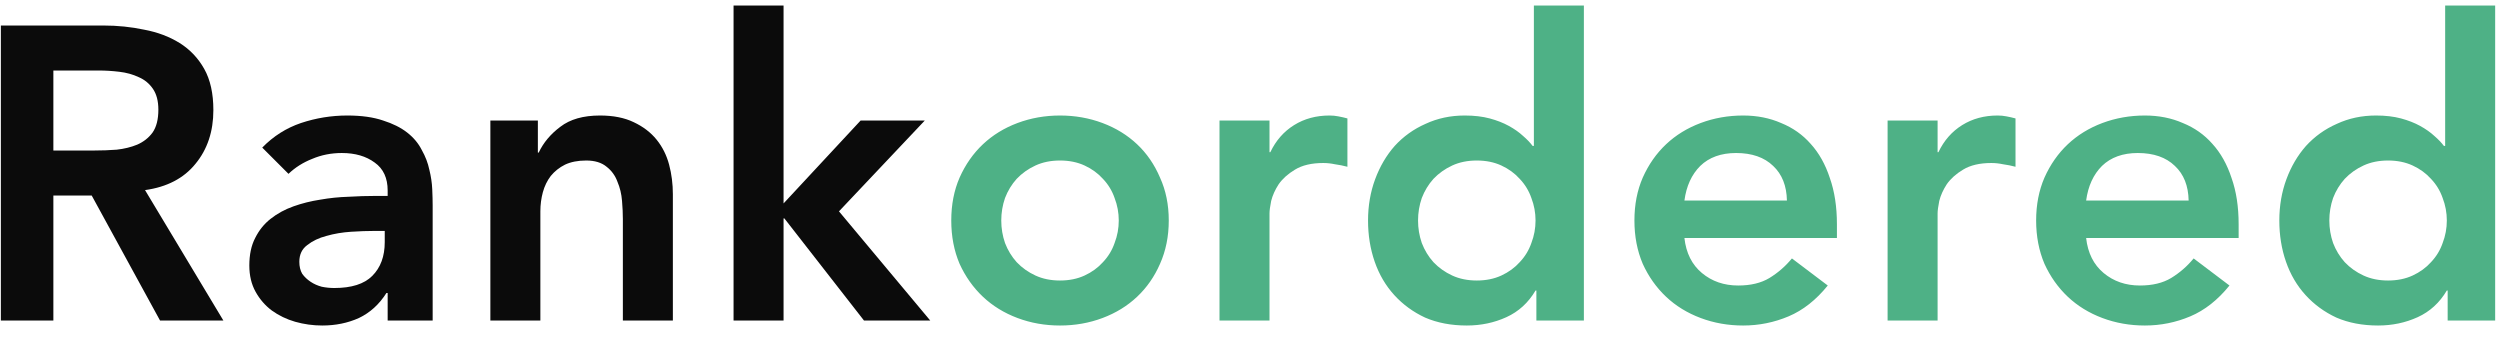
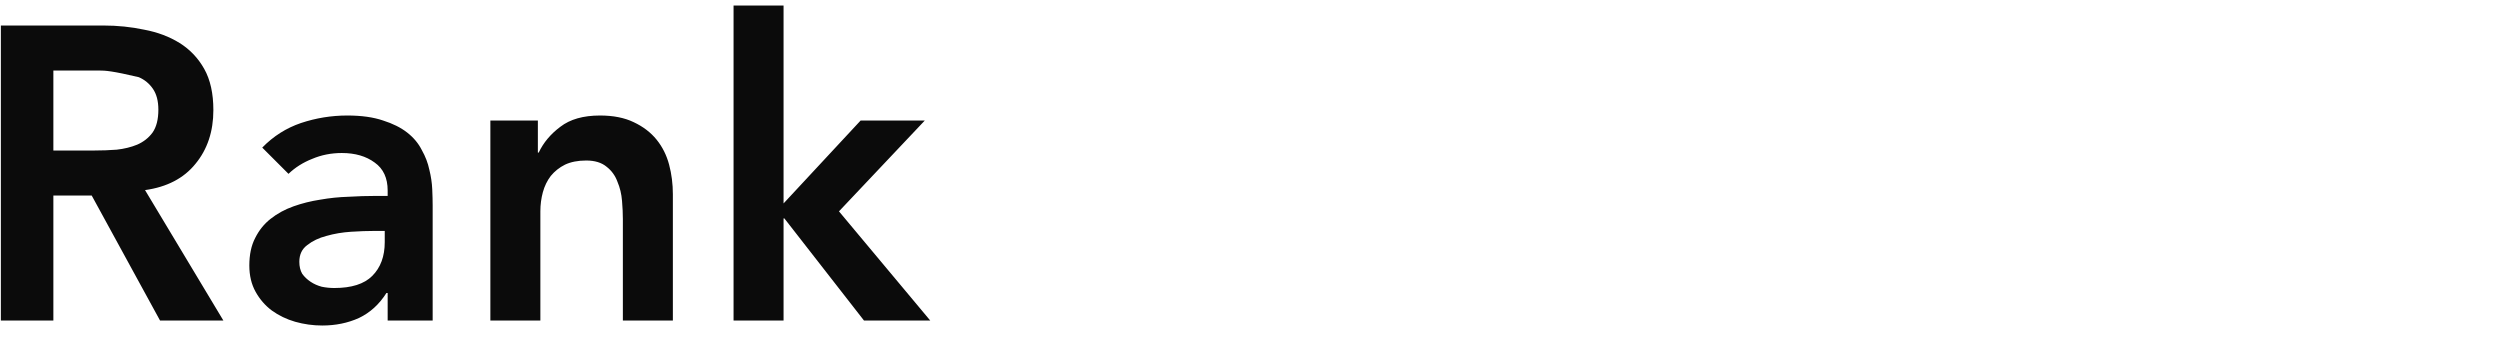
<svg xmlns="http://www.w3.org/2000/svg" width="156" height="21" viewBox="0 0 156 21" fill="none">
-   <path d="M0.054 1.592H6.45C7.334 1.592 8.183 1.679 8.998 1.852C9.83 2.008 10.567 2.285 11.208 2.684C11.849 3.083 12.361 3.62 12.742 4.296C13.123 4.972 13.314 5.83 13.314 6.87C13.314 8.205 12.941 9.323 12.196 10.224C11.468 11.125 10.419 11.671 9.05 11.862L13.938 20H9.986L5.722 12.2H3.33V20H0.054V1.592ZM5.878 9.392C6.346 9.392 6.814 9.375 7.282 9.34C7.75 9.288 8.175 9.184 8.556 9.028C8.955 8.855 9.275 8.603 9.518 8.274C9.761 7.927 9.882 7.451 9.882 6.844C9.882 6.307 9.769 5.873 9.544 5.544C9.319 5.215 9.024 4.972 8.66 4.816C8.296 4.643 7.889 4.53 7.438 4.478C7.005 4.426 6.58 4.4 6.164 4.4H3.33V9.392H5.878ZM24.19 18.284H24.112C23.661 18.995 23.089 19.515 22.396 19.844C21.702 20.156 20.94 20.312 20.108 20.312C19.536 20.312 18.972 20.234 18.418 20.078C17.88 19.922 17.395 19.688 16.962 19.376C16.546 19.064 16.208 18.674 15.948 18.206C15.688 17.738 15.558 17.192 15.558 16.568C15.558 15.892 15.679 15.32 15.922 14.852C16.164 14.367 16.485 13.968 16.884 13.656C17.3 13.327 17.776 13.067 18.314 12.876C18.851 12.685 19.406 12.547 19.978 12.46C20.567 12.356 21.156 12.295 21.746 12.278C22.335 12.243 22.89 12.226 23.41 12.226H24.19V11.888C24.19 11.108 23.921 10.527 23.384 10.146C22.846 9.747 22.162 9.548 21.33 9.548C20.671 9.548 20.056 9.669 19.484 9.912C18.912 10.137 18.418 10.449 18.002 10.848L16.364 9.21C17.057 8.499 17.863 7.988 18.782 7.676C19.718 7.364 20.68 7.208 21.668 7.208C22.552 7.208 23.297 7.312 23.904 7.52C24.51 7.711 25.013 7.962 25.412 8.274C25.81 8.586 26.114 8.95 26.322 9.366C26.547 9.765 26.703 10.172 26.79 10.588C26.894 11.004 26.954 11.411 26.972 11.81C26.989 12.191 26.998 12.529 26.998 12.824V20H24.19V18.284ZM24.008 14.41H23.358C22.924 14.41 22.439 14.427 21.902 14.462C21.364 14.497 20.853 14.583 20.368 14.722C19.9 14.843 19.501 15.034 19.172 15.294C18.842 15.537 18.678 15.883 18.678 16.334C18.678 16.629 18.738 16.88 18.86 17.088C18.998 17.279 19.172 17.443 19.38 17.582C19.588 17.721 19.822 17.825 20.082 17.894C20.342 17.946 20.602 17.972 20.862 17.972C21.936 17.972 22.725 17.721 23.228 17.218C23.748 16.698 24.008 15.996 24.008 15.112V14.41ZM30.599 7.52H33.563V9.522H33.615C33.91 8.898 34.361 8.361 34.967 7.91C35.574 7.442 36.397 7.208 37.437 7.208C38.269 7.208 38.971 7.347 39.543 7.624C40.133 7.901 40.609 8.265 40.973 8.716C41.337 9.167 41.597 9.687 41.753 10.276C41.909 10.865 41.987 11.481 41.987 12.122V20H38.867V13.682C38.867 13.335 38.85 12.954 38.815 12.538C38.781 12.105 38.685 11.706 38.529 11.342C38.391 10.961 38.165 10.649 37.853 10.406C37.541 10.146 37.117 10.016 36.579 10.016C36.059 10.016 35.617 10.103 35.253 10.276C34.907 10.449 34.612 10.683 34.369 10.978C34.144 11.273 33.979 11.611 33.875 11.992C33.771 12.373 33.719 12.772 33.719 13.188V20H30.599V7.52ZM45.774 0.344H48.894V12.694L53.704 7.52H57.708L52.352 13.188L58.046 20H53.912L48.946 13.63H48.894V20H45.774V0.344Z" fill="#0B0B0B" />
-   <path d="M59.359 13.76C59.359 12.772 59.532 11.879 59.879 11.082C60.243 10.267 60.728 9.574 61.335 9.002C61.942 8.43 62.661 7.988 63.493 7.676C64.325 7.364 65.209 7.208 66.145 7.208C67.081 7.208 67.965 7.364 68.797 7.676C69.629 7.988 70.349 8.43 70.955 9.002C71.562 9.574 72.038 10.267 72.385 11.082C72.749 11.879 72.931 12.772 72.931 13.76C72.931 14.748 72.749 15.649 72.385 16.464C72.038 17.261 71.562 17.946 70.955 18.518C70.349 19.09 69.629 19.532 68.797 19.844C67.965 20.156 67.081 20.312 66.145 20.312C65.209 20.312 64.325 20.156 63.493 19.844C62.661 19.532 61.942 19.09 61.335 18.518C60.728 17.946 60.243 17.261 59.879 16.464C59.532 15.649 59.359 14.748 59.359 13.76ZM62.479 13.76C62.479 14.245 62.557 14.713 62.713 15.164C62.886 15.615 63.129 16.013 63.441 16.36C63.77 16.707 64.16 16.984 64.611 17.192C65.062 17.4 65.573 17.504 66.145 17.504C66.717 17.504 67.228 17.4 67.679 17.192C68.13 16.984 68.511 16.707 68.823 16.36C69.153 16.013 69.395 15.615 69.551 15.164C69.725 14.713 69.811 14.245 69.811 13.76C69.811 13.275 69.725 12.807 69.551 12.356C69.395 11.905 69.153 11.507 68.823 11.16C68.511 10.813 68.13 10.536 67.679 10.328C67.228 10.12 66.717 10.016 66.145 10.016C65.573 10.016 65.062 10.12 64.611 10.328C64.16 10.536 63.77 10.813 63.441 11.16C63.129 11.507 62.886 11.905 62.713 12.356C62.557 12.807 62.479 13.275 62.479 13.76ZM76.097 7.52H79.217V9.496H79.269C79.616 8.768 80.11 8.205 80.751 7.806C81.392 7.407 82.129 7.208 82.961 7.208C83.152 7.208 83.334 7.225 83.507 7.26C83.698 7.295 83.888 7.338 84.079 7.39V10.406C83.819 10.337 83.559 10.285 83.299 10.25C83.056 10.198 82.814 10.172 82.571 10.172C81.843 10.172 81.254 10.311 80.803 10.588C80.37 10.848 80.032 11.151 79.789 11.498C79.564 11.845 79.408 12.191 79.321 12.538C79.252 12.885 79.217 13.145 79.217 13.318V20H76.097V7.52ZM95.87 18.128H95.818C95.368 18.891 94.761 19.445 93.998 19.792C93.236 20.139 92.412 20.312 91.528 20.312C90.558 20.312 89.691 20.147 88.928 19.818C88.183 19.471 87.541 19.003 87.004 18.414C86.467 17.825 86.059 17.131 85.782 16.334C85.505 15.537 85.366 14.679 85.366 13.76C85.366 12.841 85.513 11.983 85.808 11.186C86.103 10.389 86.51 9.695 87.03 9.106C87.567 8.517 88.209 8.057 88.954 7.728C89.7 7.381 90.514 7.208 91.398 7.208C91.987 7.208 92.507 7.269 92.958 7.39C93.409 7.511 93.808 7.667 94.154 7.858C94.501 8.049 94.796 8.257 95.038 8.482C95.281 8.69 95.48 8.898 95.636 9.106H95.714V0.344H98.834V20H95.87V18.128ZM88.486 13.76C88.486 14.245 88.564 14.713 88.72 15.164C88.894 15.615 89.136 16.013 89.448 16.36C89.778 16.707 90.168 16.984 90.618 17.192C91.069 17.4 91.58 17.504 92.152 17.504C92.724 17.504 93.236 17.4 93.686 17.192C94.137 16.984 94.518 16.707 94.83 16.36C95.159 16.013 95.402 15.615 95.558 15.164C95.731 14.713 95.818 14.245 95.818 13.76C95.818 13.275 95.731 12.807 95.558 12.356C95.402 11.905 95.159 11.507 94.83 11.16C94.518 10.813 94.137 10.536 93.686 10.328C93.236 10.12 92.724 10.016 92.152 10.016C91.58 10.016 91.069 10.12 90.618 10.328C90.168 10.536 89.778 10.813 89.448 11.16C89.136 11.507 88.894 11.905 88.72 12.356C88.564 12.807 88.486 13.275 88.486 13.76ZM105.108 14.852C105.212 15.788 105.576 16.516 106.2 17.036C106.824 17.556 107.578 17.816 108.462 17.816C109.242 17.816 109.892 17.66 110.412 17.348C110.949 17.019 111.417 16.611 111.816 16.126L114.052 17.816C113.324 18.717 112.509 19.359 111.608 19.74C110.706 20.121 109.762 20.312 108.774 20.312C107.838 20.312 106.954 20.156 106.122 19.844C105.29 19.532 104.57 19.09 103.964 18.518C103.357 17.946 102.872 17.261 102.508 16.464C102.161 15.649 101.988 14.748 101.988 13.76C101.988 12.772 102.161 11.879 102.508 11.082C102.872 10.267 103.357 9.574 103.964 9.002C104.57 8.43 105.29 7.988 106.122 7.676C106.954 7.364 107.838 7.208 108.774 7.208C109.64 7.208 110.429 7.364 111.14 7.676C111.868 7.971 112.483 8.404 112.986 8.976C113.506 9.548 113.904 10.259 114.182 11.108C114.476 11.94 114.624 12.902 114.624 13.994V14.852H105.108ZM111.504 12.512C111.486 11.593 111.2 10.874 110.646 10.354C110.091 9.817 109.32 9.548 108.332 9.548C107.396 9.548 106.65 9.817 106.096 10.354C105.558 10.891 105.229 11.611 105.108 12.512H111.504ZM117.786 7.52H120.906V9.496H120.958C121.305 8.768 121.799 8.205 122.44 7.806C123.082 7.407 123.818 7.208 124.65 7.208C124.841 7.208 125.023 7.225 125.196 7.26C125.387 7.295 125.578 7.338 125.768 7.39V10.406C125.508 10.337 125.248 10.285 124.988 10.25C124.746 10.198 124.503 10.172 124.26 10.172C123.532 10.172 122.943 10.311 122.492 10.588C122.059 10.848 121.721 11.151 121.478 11.498C121.253 11.845 121.097 12.191 121.01 12.538C120.941 12.885 120.906 13.145 120.906 13.318V20H117.786V7.52ZM130.175 14.852C130.279 15.788 130.643 16.516 131.267 17.036C131.891 17.556 132.645 17.816 133.529 17.816C134.309 17.816 134.959 17.66 135.479 17.348C136.017 17.019 136.485 16.611 136.883 16.126L139.119 17.816C138.391 18.717 137.577 19.359 136.675 19.74C135.774 20.121 134.829 20.312 133.841 20.312C132.905 20.312 132.021 20.156 131.189 19.844C130.357 19.532 129.638 19.09 129.031 18.518C128.425 17.946 127.939 17.261 127.575 16.464C127.229 15.649 127.055 14.748 127.055 13.76C127.055 12.772 127.229 11.879 127.575 11.082C127.939 10.267 128.425 9.574 129.031 9.002C129.638 8.43 130.357 7.988 131.189 7.676C132.021 7.364 132.905 7.208 133.841 7.208C134.708 7.208 135.497 7.364 136.207 7.676C136.935 7.971 137.551 8.404 138.053 8.976C138.573 9.548 138.972 10.259 139.249 11.108C139.544 11.94 139.691 12.902 139.691 13.994V14.852H130.175ZM136.571 12.512C136.554 11.593 136.268 10.874 135.713 10.354C135.159 9.817 134.387 9.548 133.399 9.548C132.463 9.548 131.718 9.817 131.163 10.354C130.626 10.891 130.297 11.611 130.175 12.512H136.571ZM152.734 18.128H152.682C152.231 18.891 151.624 19.445 150.862 19.792C150.099 20.139 149.276 20.312 148.392 20.312C147.421 20.312 146.554 20.147 145.792 19.818C145.046 19.471 144.405 19.003 143.868 18.414C143.33 17.825 142.923 17.131 142.646 16.334C142.368 15.537 142.23 14.679 142.23 13.76C142.23 12.841 142.377 11.983 142.672 11.186C142.966 10.389 143.374 9.695 143.894 9.106C144.431 8.517 145.072 8.057 145.818 7.728C146.563 7.381 147.378 7.208 148.262 7.208C148.851 7.208 149.371 7.269 149.822 7.39C150.272 7.511 150.671 7.667 151.018 7.858C151.364 8.049 151.659 8.257 151.902 8.482C152.144 8.69 152.344 8.898 152.5 9.106H152.578V0.344H155.698V20H152.734V18.128ZM145.35 13.76C145.35 14.245 145.428 14.713 145.584 15.164C145.757 15.615 146 16.013 146.312 16.36C146.641 16.707 147.031 16.984 147.482 17.192C147.932 17.4 148.444 17.504 149.016 17.504C149.588 17.504 150.099 17.4 150.55 17.192C151 16.984 151.382 16.707 151.694 16.36C152.023 16.013 152.266 15.615 152.422 15.164C152.595 14.713 152.682 14.245 152.682 13.76C152.682 13.275 152.595 12.807 152.422 12.356C152.266 11.905 152.023 11.507 151.694 11.16C151.382 10.813 151 10.536 150.55 10.328C150.099 10.12 149.588 10.016 149.016 10.016C148.444 10.016 147.932 10.12 147.482 10.328C147.031 10.536 146.641 10.813 146.312 11.16C146 11.507 145.757 11.905 145.584 12.356C145.428 12.807 145.35 13.275 145.35 13.76Z" fill="#4EB186" />
+   <path d="M0.054 1.592H6.45C7.334 1.592 8.183 1.679 8.998 1.852C9.83 2.008 10.567 2.285 11.208 2.684C11.849 3.083 12.361 3.62 12.742 4.296C13.123 4.972 13.314 5.83 13.314 6.87C13.314 8.205 12.941 9.323 12.196 10.224C11.468 11.125 10.419 11.671 9.05 11.862L13.938 20H9.986L5.722 12.2H3.33V20H0.054V1.592ZM5.878 9.392C6.346 9.392 6.814 9.375 7.282 9.34C7.75 9.288 8.175 9.184 8.556 9.028C8.955 8.855 9.275 8.603 9.518 8.274C9.761 7.927 9.882 7.451 9.882 6.844C9.882 6.307 9.769 5.873 9.544 5.544C9.319 5.215 9.024 4.972 8.66 4.816C7.005 4.426 6.58 4.4 6.164 4.4H3.33V9.392H5.878ZM24.19 18.284H24.112C23.661 18.995 23.089 19.515 22.396 19.844C21.702 20.156 20.94 20.312 20.108 20.312C19.536 20.312 18.972 20.234 18.418 20.078C17.88 19.922 17.395 19.688 16.962 19.376C16.546 19.064 16.208 18.674 15.948 18.206C15.688 17.738 15.558 17.192 15.558 16.568C15.558 15.892 15.679 15.32 15.922 14.852C16.164 14.367 16.485 13.968 16.884 13.656C17.3 13.327 17.776 13.067 18.314 12.876C18.851 12.685 19.406 12.547 19.978 12.46C20.567 12.356 21.156 12.295 21.746 12.278C22.335 12.243 22.89 12.226 23.41 12.226H24.19V11.888C24.19 11.108 23.921 10.527 23.384 10.146C22.846 9.747 22.162 9.548 21.33 9.548C20.671 9.548 20.056 9.669 19.484 9.912C18.912 10.137 18.418 10.449 18.002 10.848L16.364 9.21C17.057 8.499 17.863 7.988 18.782 7.676C19.718 7.364 20.68 7.208 21.668 7.208C22.552 7.208 23.297 7.312 23.904 7.52C24.51 7.711 25.013 7.962 25.412 8.274C25.81 8.586 26.114 8.95 26.322 9.366C26.547 9.765 26.703 10.172 26.79 10.588C26.894 11.004 26.954 11.411 26.972 11.81C26.989 12.191 26.998 12.529 26.998 12.824V20H24.19V18.284ZM24.008 14.41H23.358C22.924 14.41 22.439 14.427 21.902 14.462C21.364 14.497 20.853 14.583 20.368 14.722C19.9 14.843 19.501 15.034 19.172 15.294C18.842 15.537 18.678 15.883 18.678 16.334C18.678 16.629 18.738 16.88 18.86 17.088C18.998 17.279 19.172 17.443 19.38 17.582C19.588 17.721 19.822 17.825 20.082 17.894C20.342 17.946 20.602 17.972 20.862 17.972C21.936 17.972 22.725 17.721 23.228 17.218C23.748 16.698 24.008 15.996 24.008 15.112V14.41ZM30.599 7.52H33.563V9.522H33.615C33.91 8.898 34.361 8.361 34.967 7.91C35.574 7.442 36.397 7.208 37.437 7.208C38.269 7.208 38.971 7.347 39.543 7.624C40.133 7.901 40.609 8.265 40.973 8.716C41.337 9.167 41.597 9.687 41.753 10.276C41.909 10.865 41.987 11.481 41.987 12.122V20H38.867V13.682C38.867 13.335 38.85 12.954 38.815 12.538C38.781 12.105 38.685 11.706 38.529 11.342C38.391 10.961 38.165 10.649 37.853 10.406C37.541 10.146 37.117 10.016 36.579 10.016C36.059 10.016 35.617 10.103 35.253 10.276C34.907 10.449 34.612 10.683 34.369 10.978C34.144 11.273 33.979 11.611 33.875 11.992C33.771 12.373 33.719 12.772 33.719 13.188V20H30.599V7.52ZM45.774 0.344H48.894V12.694L53.704 7.52H57.708L52.352 13.188L58.046 20H53.912L48.946 13.63H48.894V20H45.774V0.344Z" fill="#0B0B0B" />
</svg>